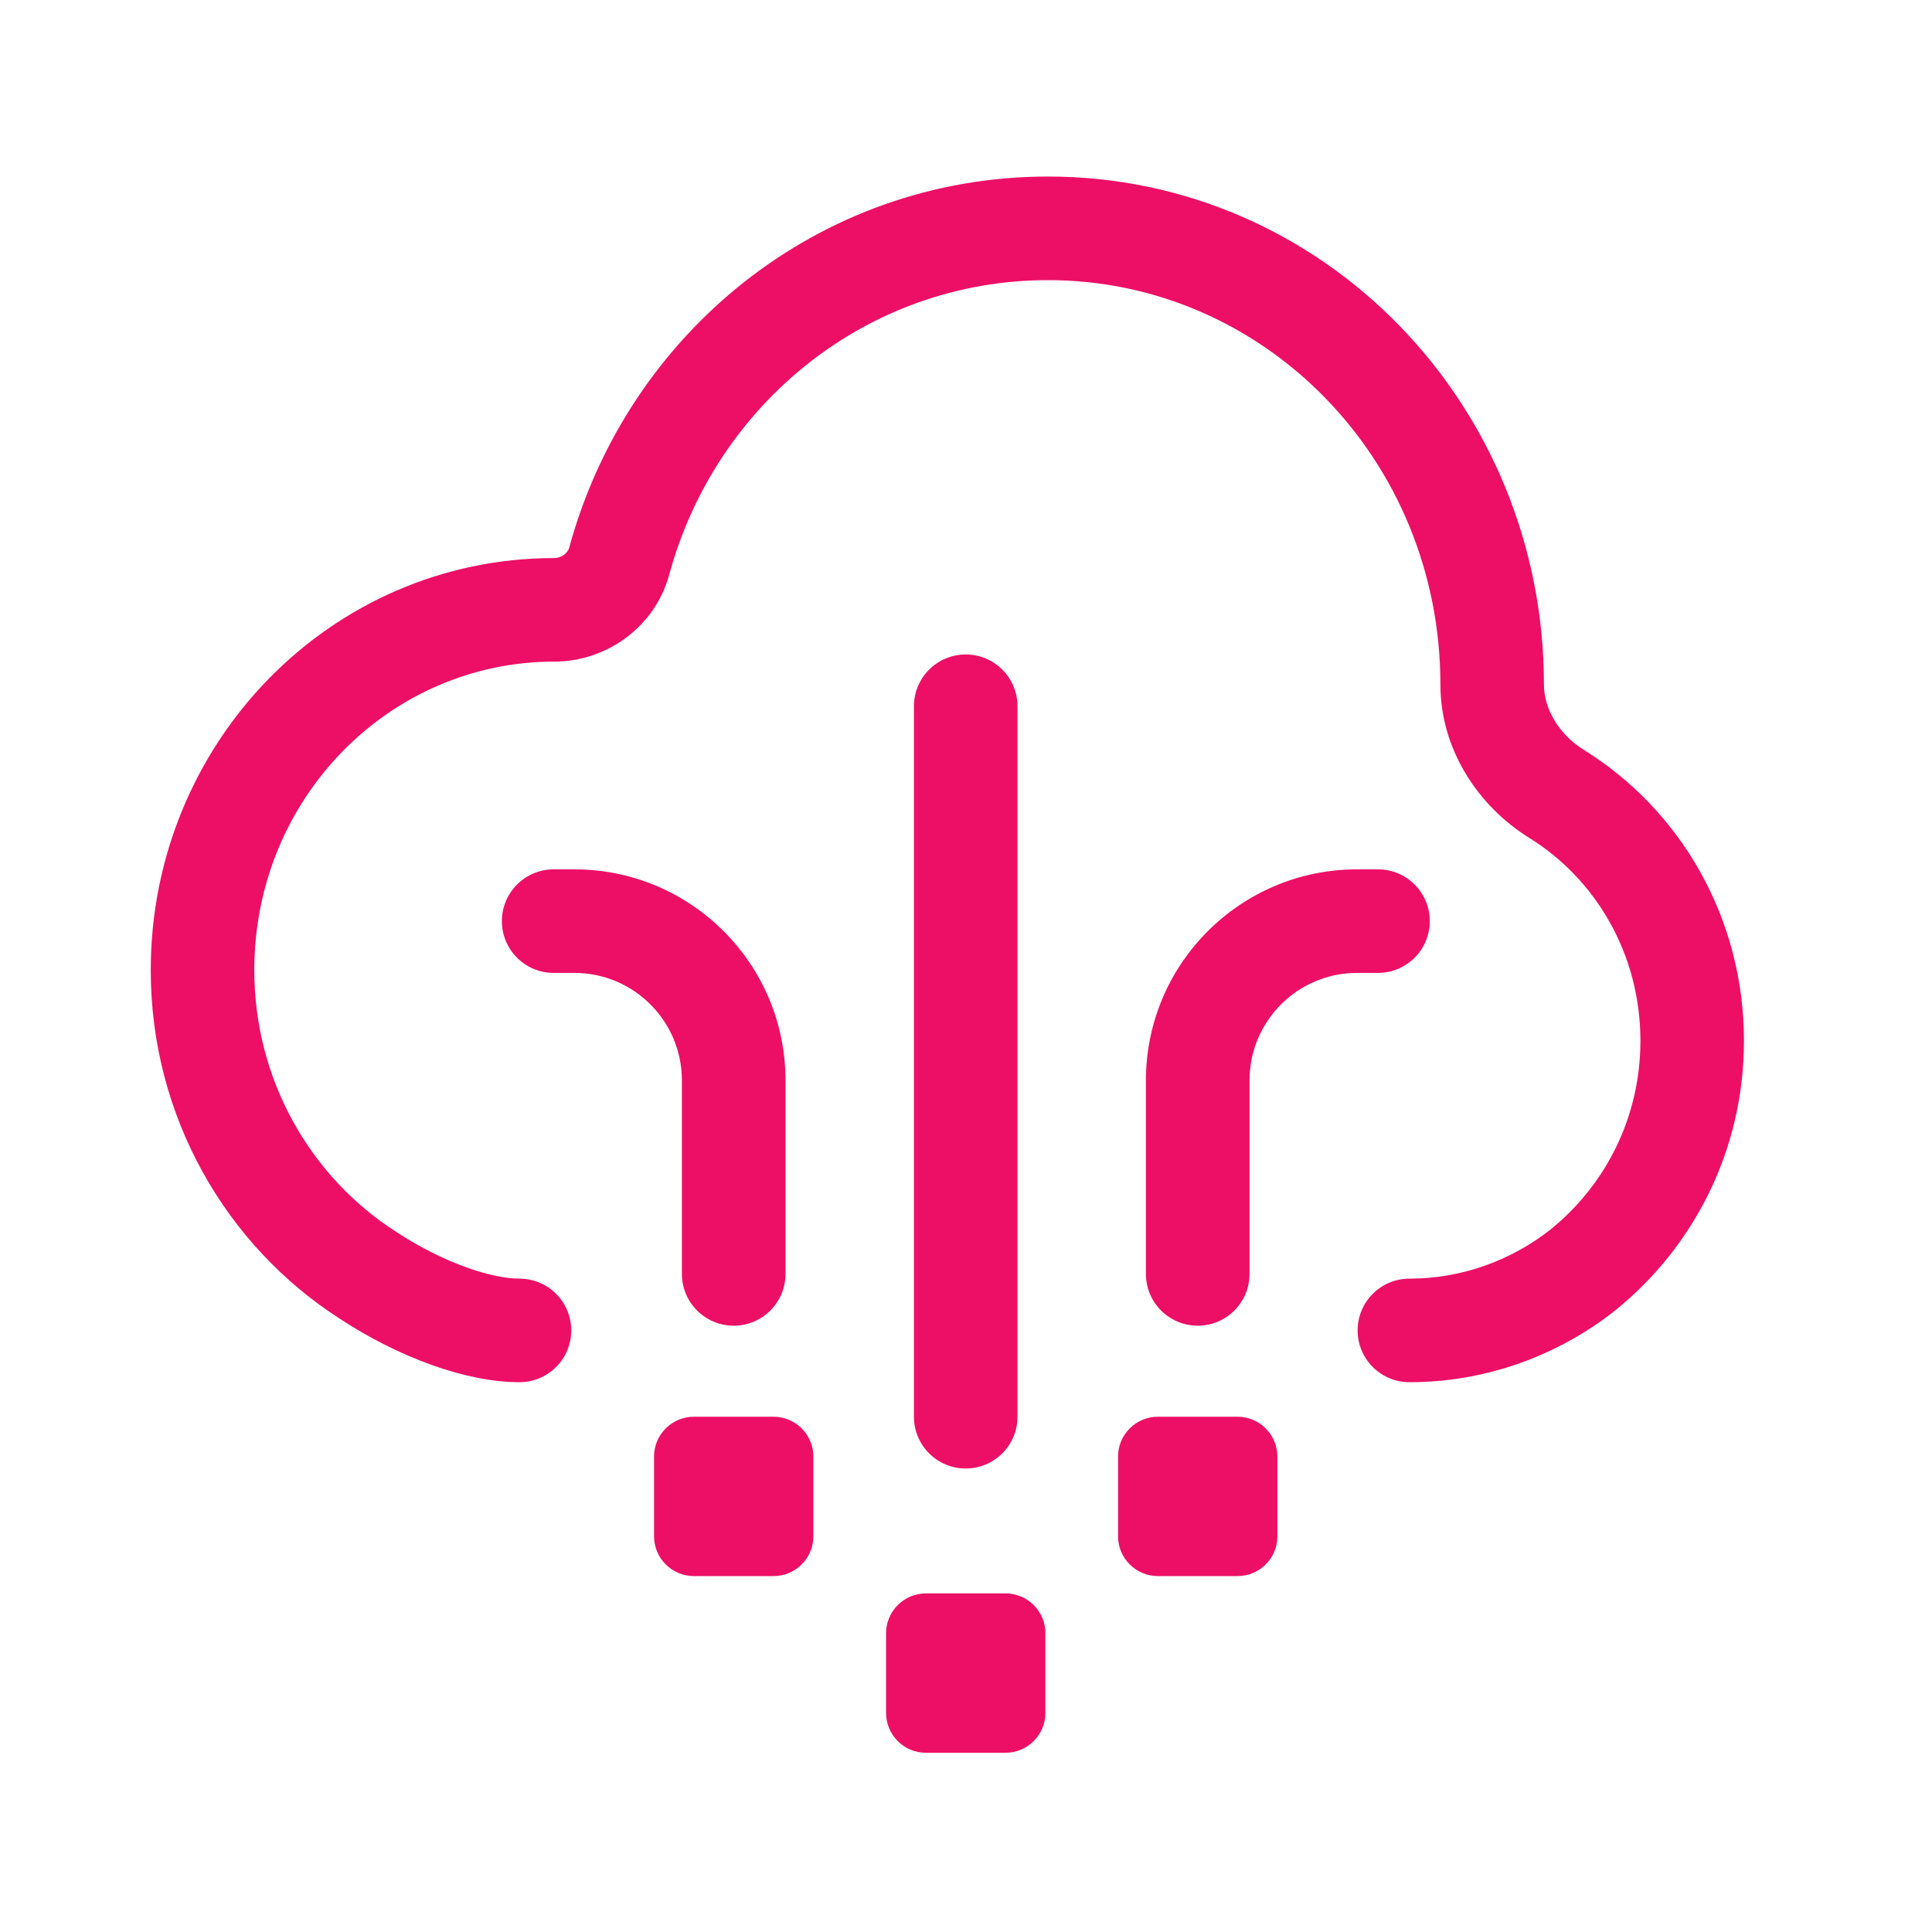
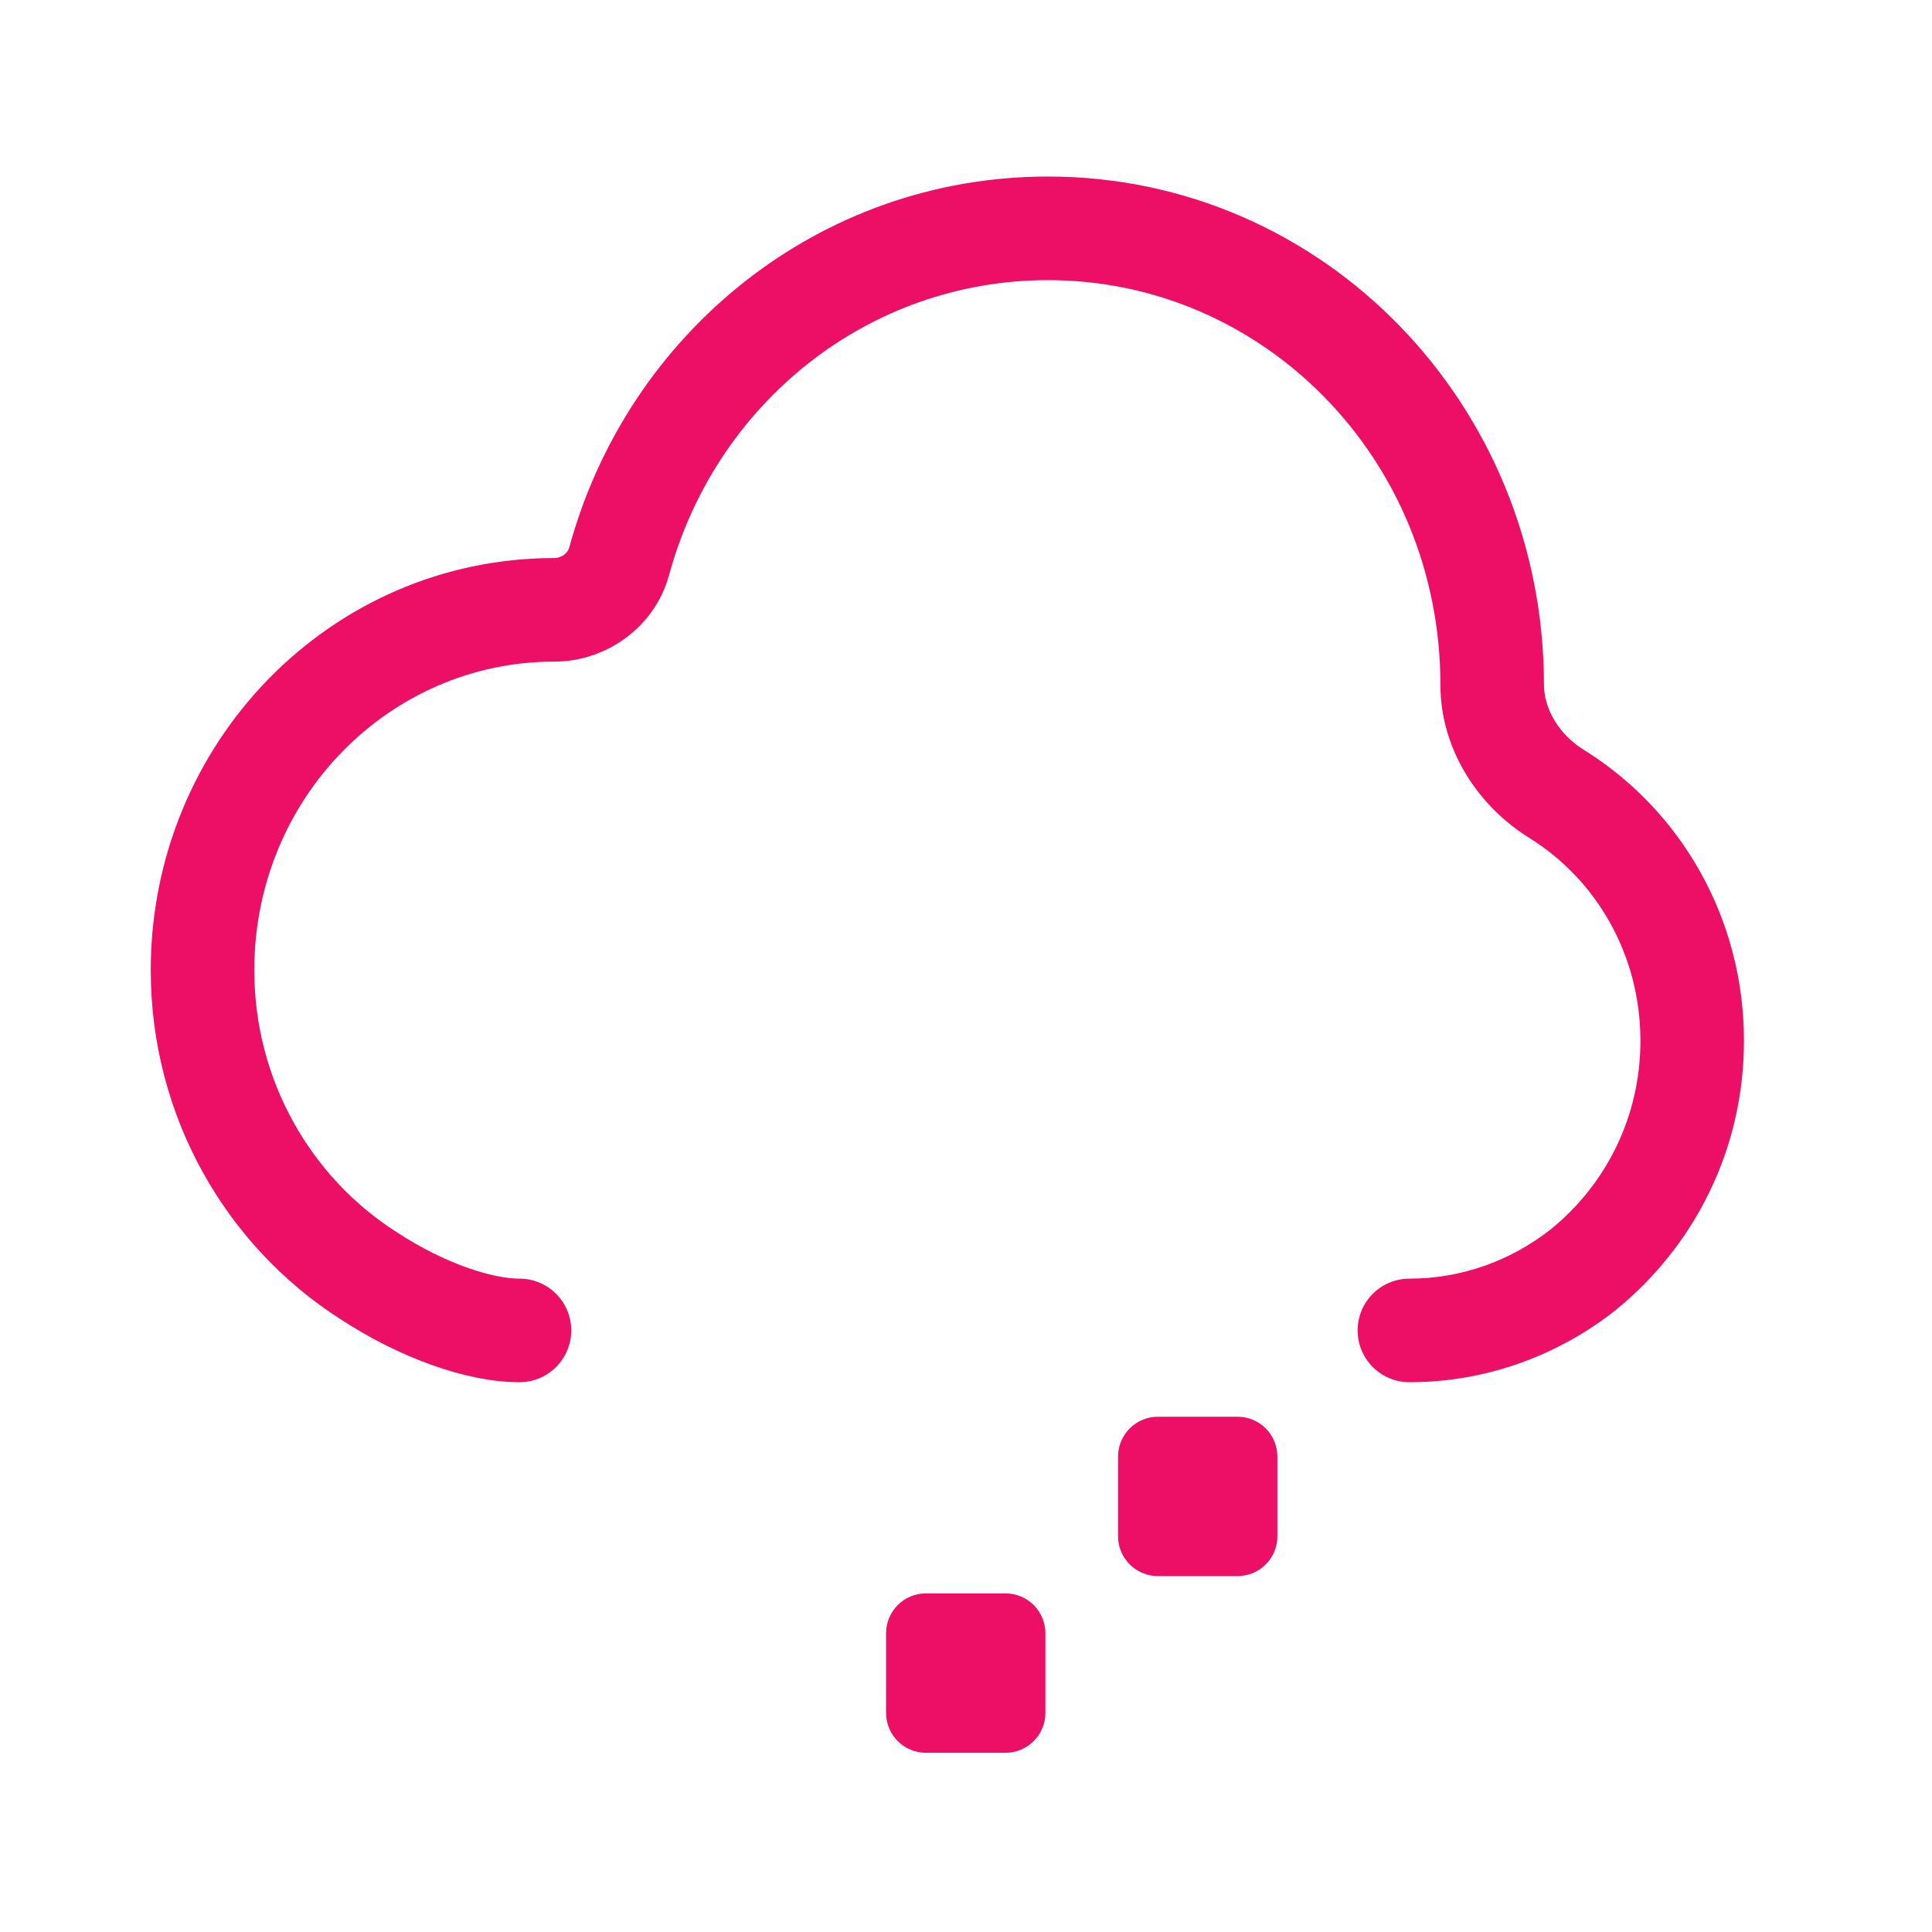
<svg xmlns="http://www.w3.org/2000/svg" width="40" height="40" viewBox="0 0 40 40" fill="none">
  <path d="M11.785 11.338C12.989 6.914 16.942 3.655 21.699 3.655C27.4 3.655 31.966 8.374 31.966 14.176C31.966 14.67 32.272 15.203 32.791 15.525C34.793 16.767 36.107 19.004 36.107 21.548C36.107 23.817 35.064 25.814 33.454 27.12L33.444 27.129C32.264 28.061 30.775 28.617 29.181 28.617C28.588 28.617 28.108 28.137 28.108 27.545C28.108 26.953 28.588 26.473 29.181 26.473C30.268 26.473 31.291 26.095 32.109 25.45C33.237 24.533 33.963 23.139 33.963 21.548C33.963 19.756 33.041 18.203 31.661 17.347C30.614 16.698 29.822 15.525 29.822 14.176C29.822 9.505 26.163 5.8 21.699 5.8C17.963 5.8 14.819 8.357 13.854 11.901C13.559 12.987 12.55 13.698 11.475 13.698C8.065 13.698 5.265 16.528 5.265 20.085C5.265 22.373 6.443 24.377 8.198 25.501L8.209 25.508C9.22 26.172 10.206 26.473 10.755 26.473C11.347 26.473 11.827 26.953 11.827 27.545C11.827 28.137 11.347 28.617 10.755 28.617C9.644 28.617 8.251 28.1 7.037 27.304C4.683 25.794 3.121 23.119 3.121 20.085C3.121 15.393 6.832 11.554 11.475 11.554C11.634 11.554 11.757 11.442 11.785 11.338ZM21.644 35.464C21.644 35.919 21.274 36.289 20.819 36.289H19.169C18.714 36.289 18.345 35.919 18.345 35.464V33.815C18.345 33.359 18.714 32.99 19.169 32.99H20.819C21.274 32.99 21.644 33.359 21.644 33.815V35.464ZM25.622 32.631C26.078 32.631 26.447 32.262 26.447 31.807V30.157C26.447 29.702 26.078 29.332 25.622 29.332H23.973C23.517 29.332 23.148 29.702 23.148 30.157V31.807C23.148 32.262 23.517 32.631 23.973 32.631H25.622Z" fill="#ED0F66" />
-   <path d="M19.994 30.404C19.402 30.404 18.922 29.924 18.922 29.332V14.622C18.922 14.03 19.402 13.55 19.994 13.55C20.586 13.55 21.066 14.03 21.066 14.622V29.332C21.066 29.924 20.586 30.404 19.994 30.404ZM23.725 26.375C23.725 26.967 24.205 27.447 24.798 27.447C25.39 27.447 25.87 26.967 25.87 26.375V22.37C25.87 21.14 26.867 20.143 28.097 20.143H28.53C29.122 20.143 29.602 19.663 29.602 19.071C29.602 18.479 29.122 17.999 28.53 17.999H28.097C25.682 17.999 23.725 19.956 23.725 22.37V26.375ZM13.541 31.806C13.541 32.262 13.911 32.631 14.366 32.631H16.015C16.471 32.631 16.84 32.262 16.84 31.806V30.157C16.84 29.701 16.471 29.332 16.015 29.332H14.366C13.911 29.332 13.541 29.701 13.541 30.157V31.806ZM16.263 26.375C16.263 26.967 15.783 27.447 15.191 27.447C14.598 27.447 14.118 26.967 14.118 26.375V22.37C14.118 21.14 13.121 20.143 11.892 20.143H11.463C10.871 20.143 10.391 19.663 10.391 19.071C10.391 18.479 10.871 17.999 11.463 17.999H11.892C14.306 17.999 16.263 19.956 16.263 22.37V26.375Z" fill="#ED0F66" />
</svg>